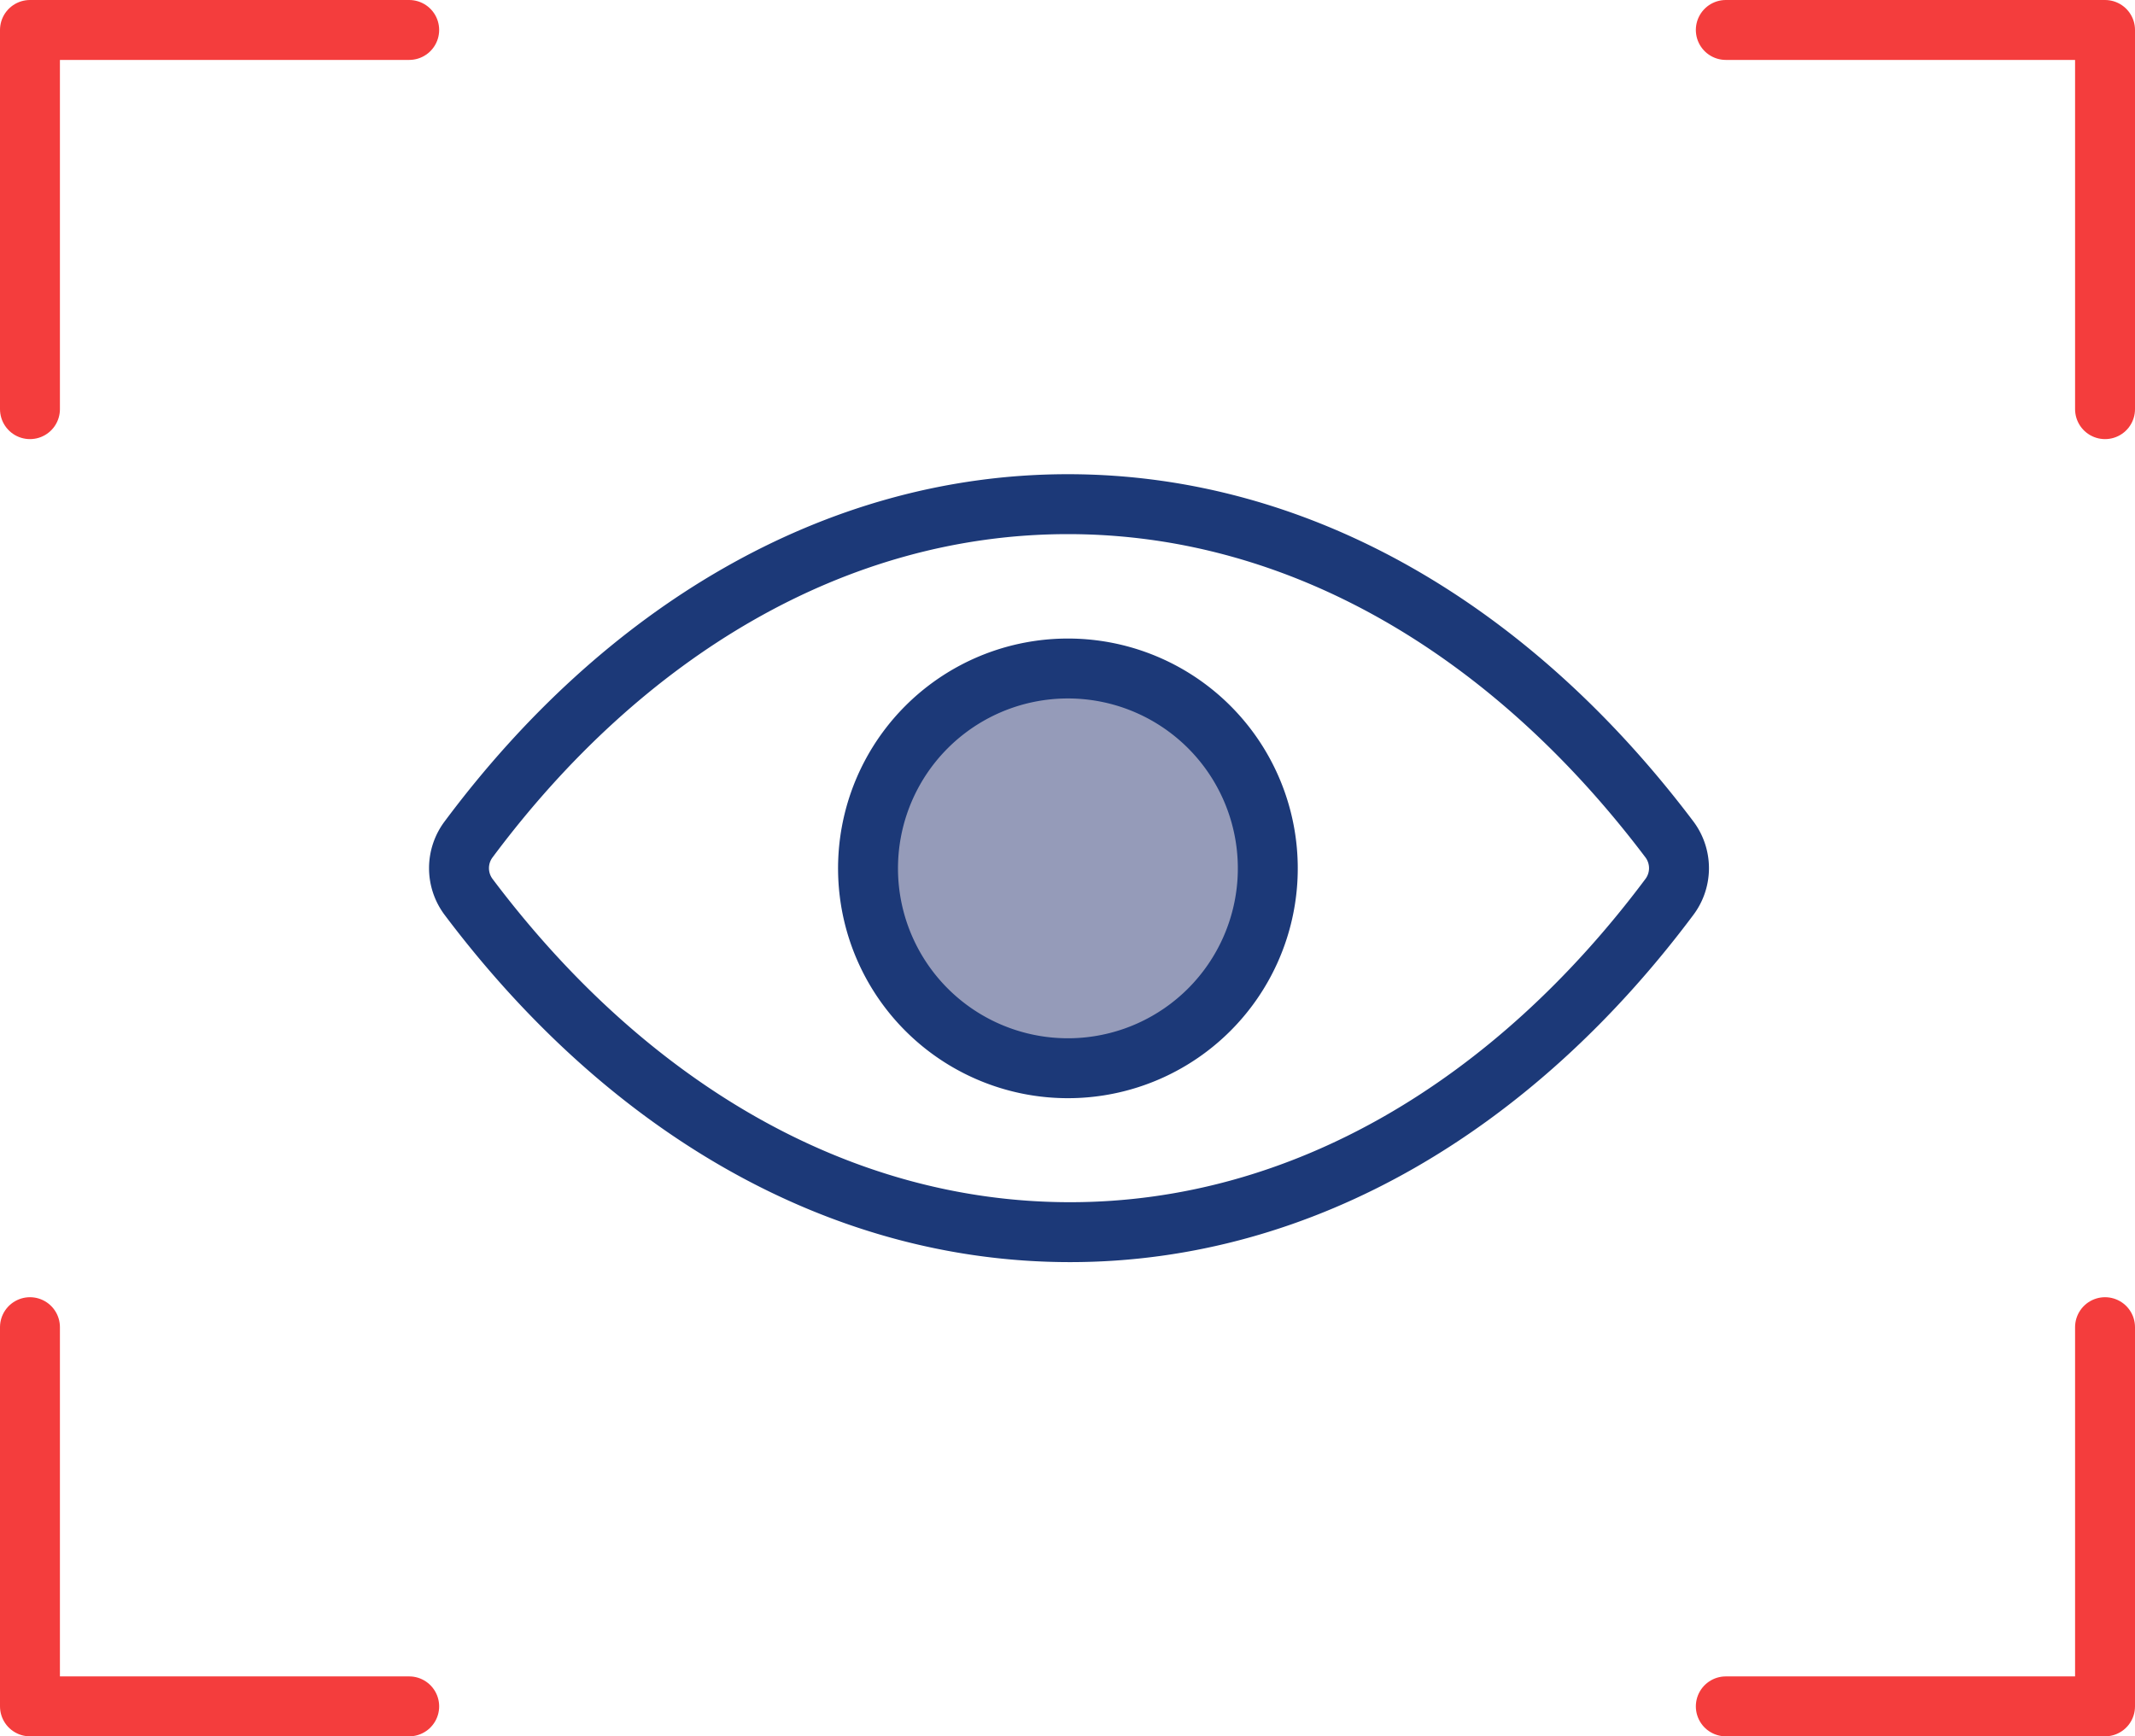
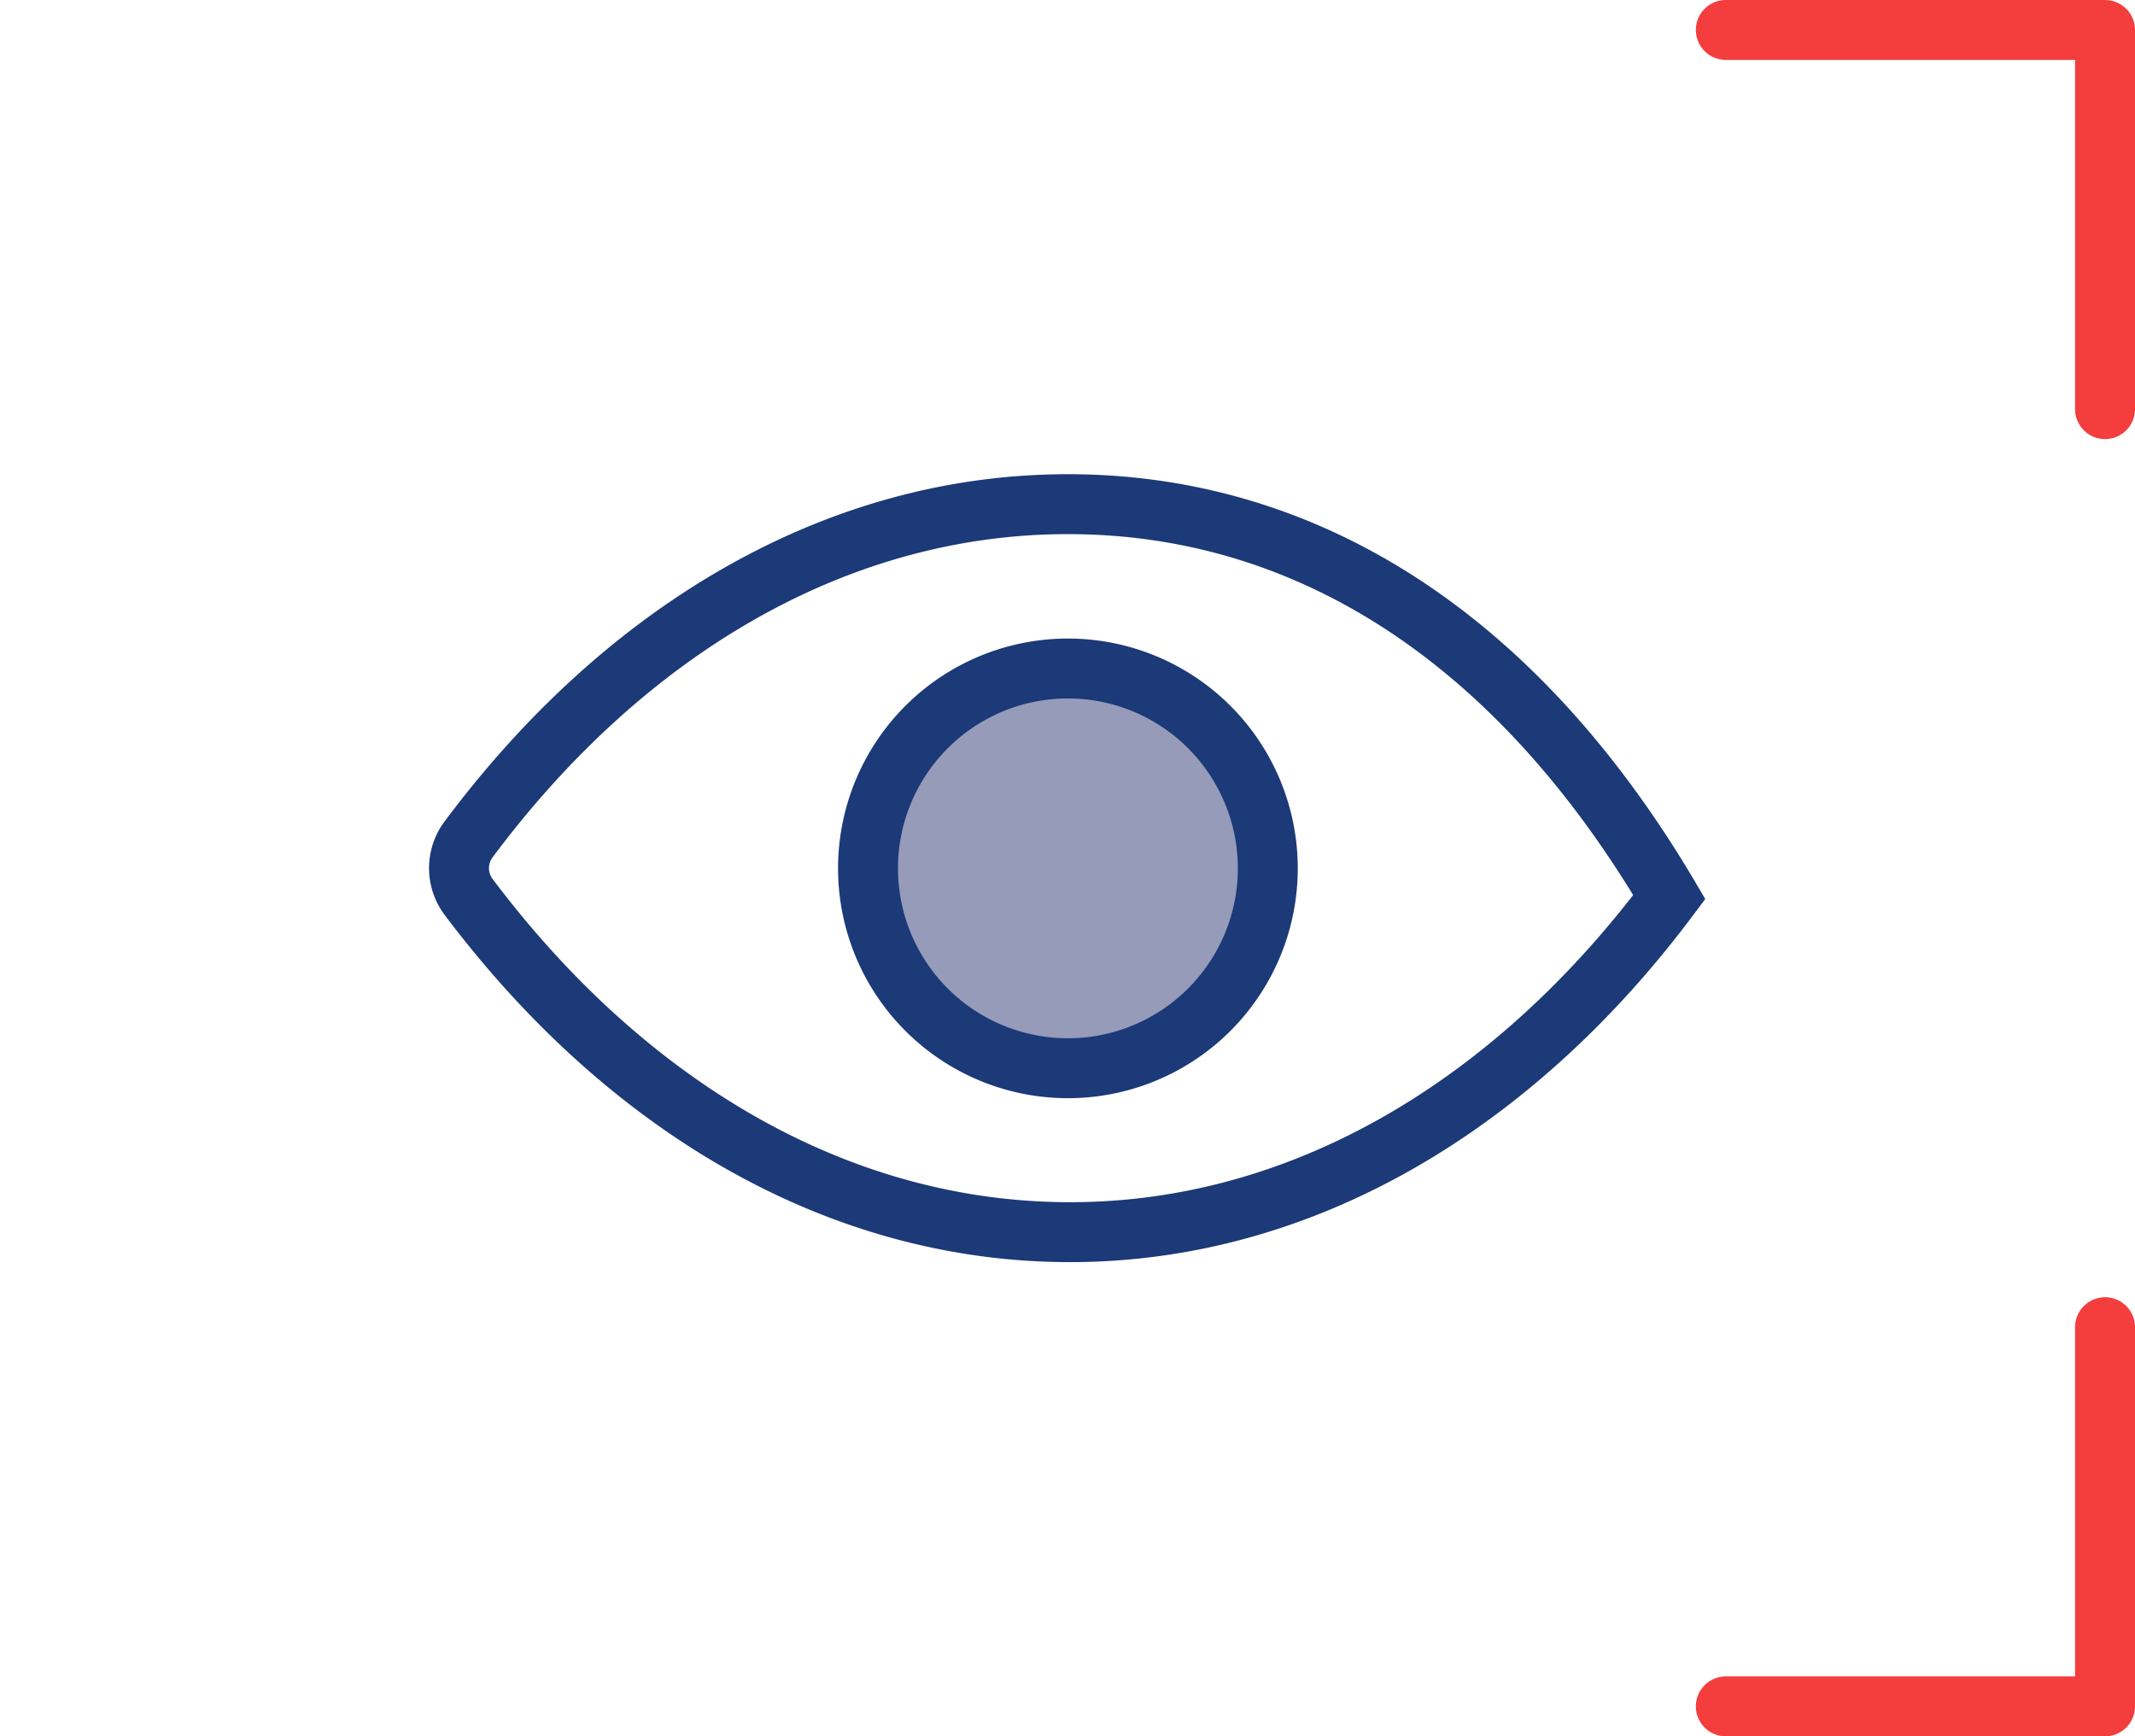
<svg xmlns="http://www.w3.org/2000/svg" id="Calque_1" data-name="Calque 1" viewBox="0 0 49.88 40.57">
  <defs>
    <style>.cls-1{fill:#959bb9;}.cls-2,.cls-3{fill:none;stroke-linecap:round;stroke-width:1.4px;}.cls-2{stroke:#1c3978;stroke-miterlimit:10;}.cls-3{stroke:#f43d3d;stroke-linejoin:round;}</style>
  </defs>
  <circle class="cls-1" cx="24.94" cy="20.29" r="4.5" />
-   <path class="cls-2" d="M42.24,35.76c-5.46,0-10.4,3-14,7.83a1.12,1.12,0,0,0,0,1.35c3.65,4.85,8.59,7.83,14.05,7.83s10.39-3,14-7.83a1.12,1.12,0,0,0,0-1.35C52.63,38.74,47.69,35.76,42.24,35.76Zm.3,13.17a4.67,4.67,0,1,1,4.36-4.36A4.67,4.67,0,0,1,42.54,48.93Z" transform="translate(-17.29 -23.98)" />
-   <polyline class="cls-3" points="0.7 9.56 0.7 0.7 9.56 0.7" />
+   <path class="cls-2" d="M42.24,35.76c-5.46,0-10.4,3-14,7.83a1.12,1.12,0,0,0,0,1.35c3.65,4.85,8.59,7.83,14.05,7.83s10.39-3,14-7.83C52.63,38.74,47.69,35.76,42.24,35.76Zm.3,13.17a4.67,4.67,0,1,1,4.36-4.36A4.67,4.67,0,0,1,42.54,48.93Z" transform="translate(-17.29 -23.98)" />
  <polyline class="cls-3" points="40.32 0.7 49.18 0.7 49.18 9.56" />
-   <polyline class="cls-3" points="9.56 39.87 0.7 39.87 0.7 31.01" />
  <polyline class="cls-3" points="49.18 31.01 49.18 39.87 40.32 39.87" />
</svg>